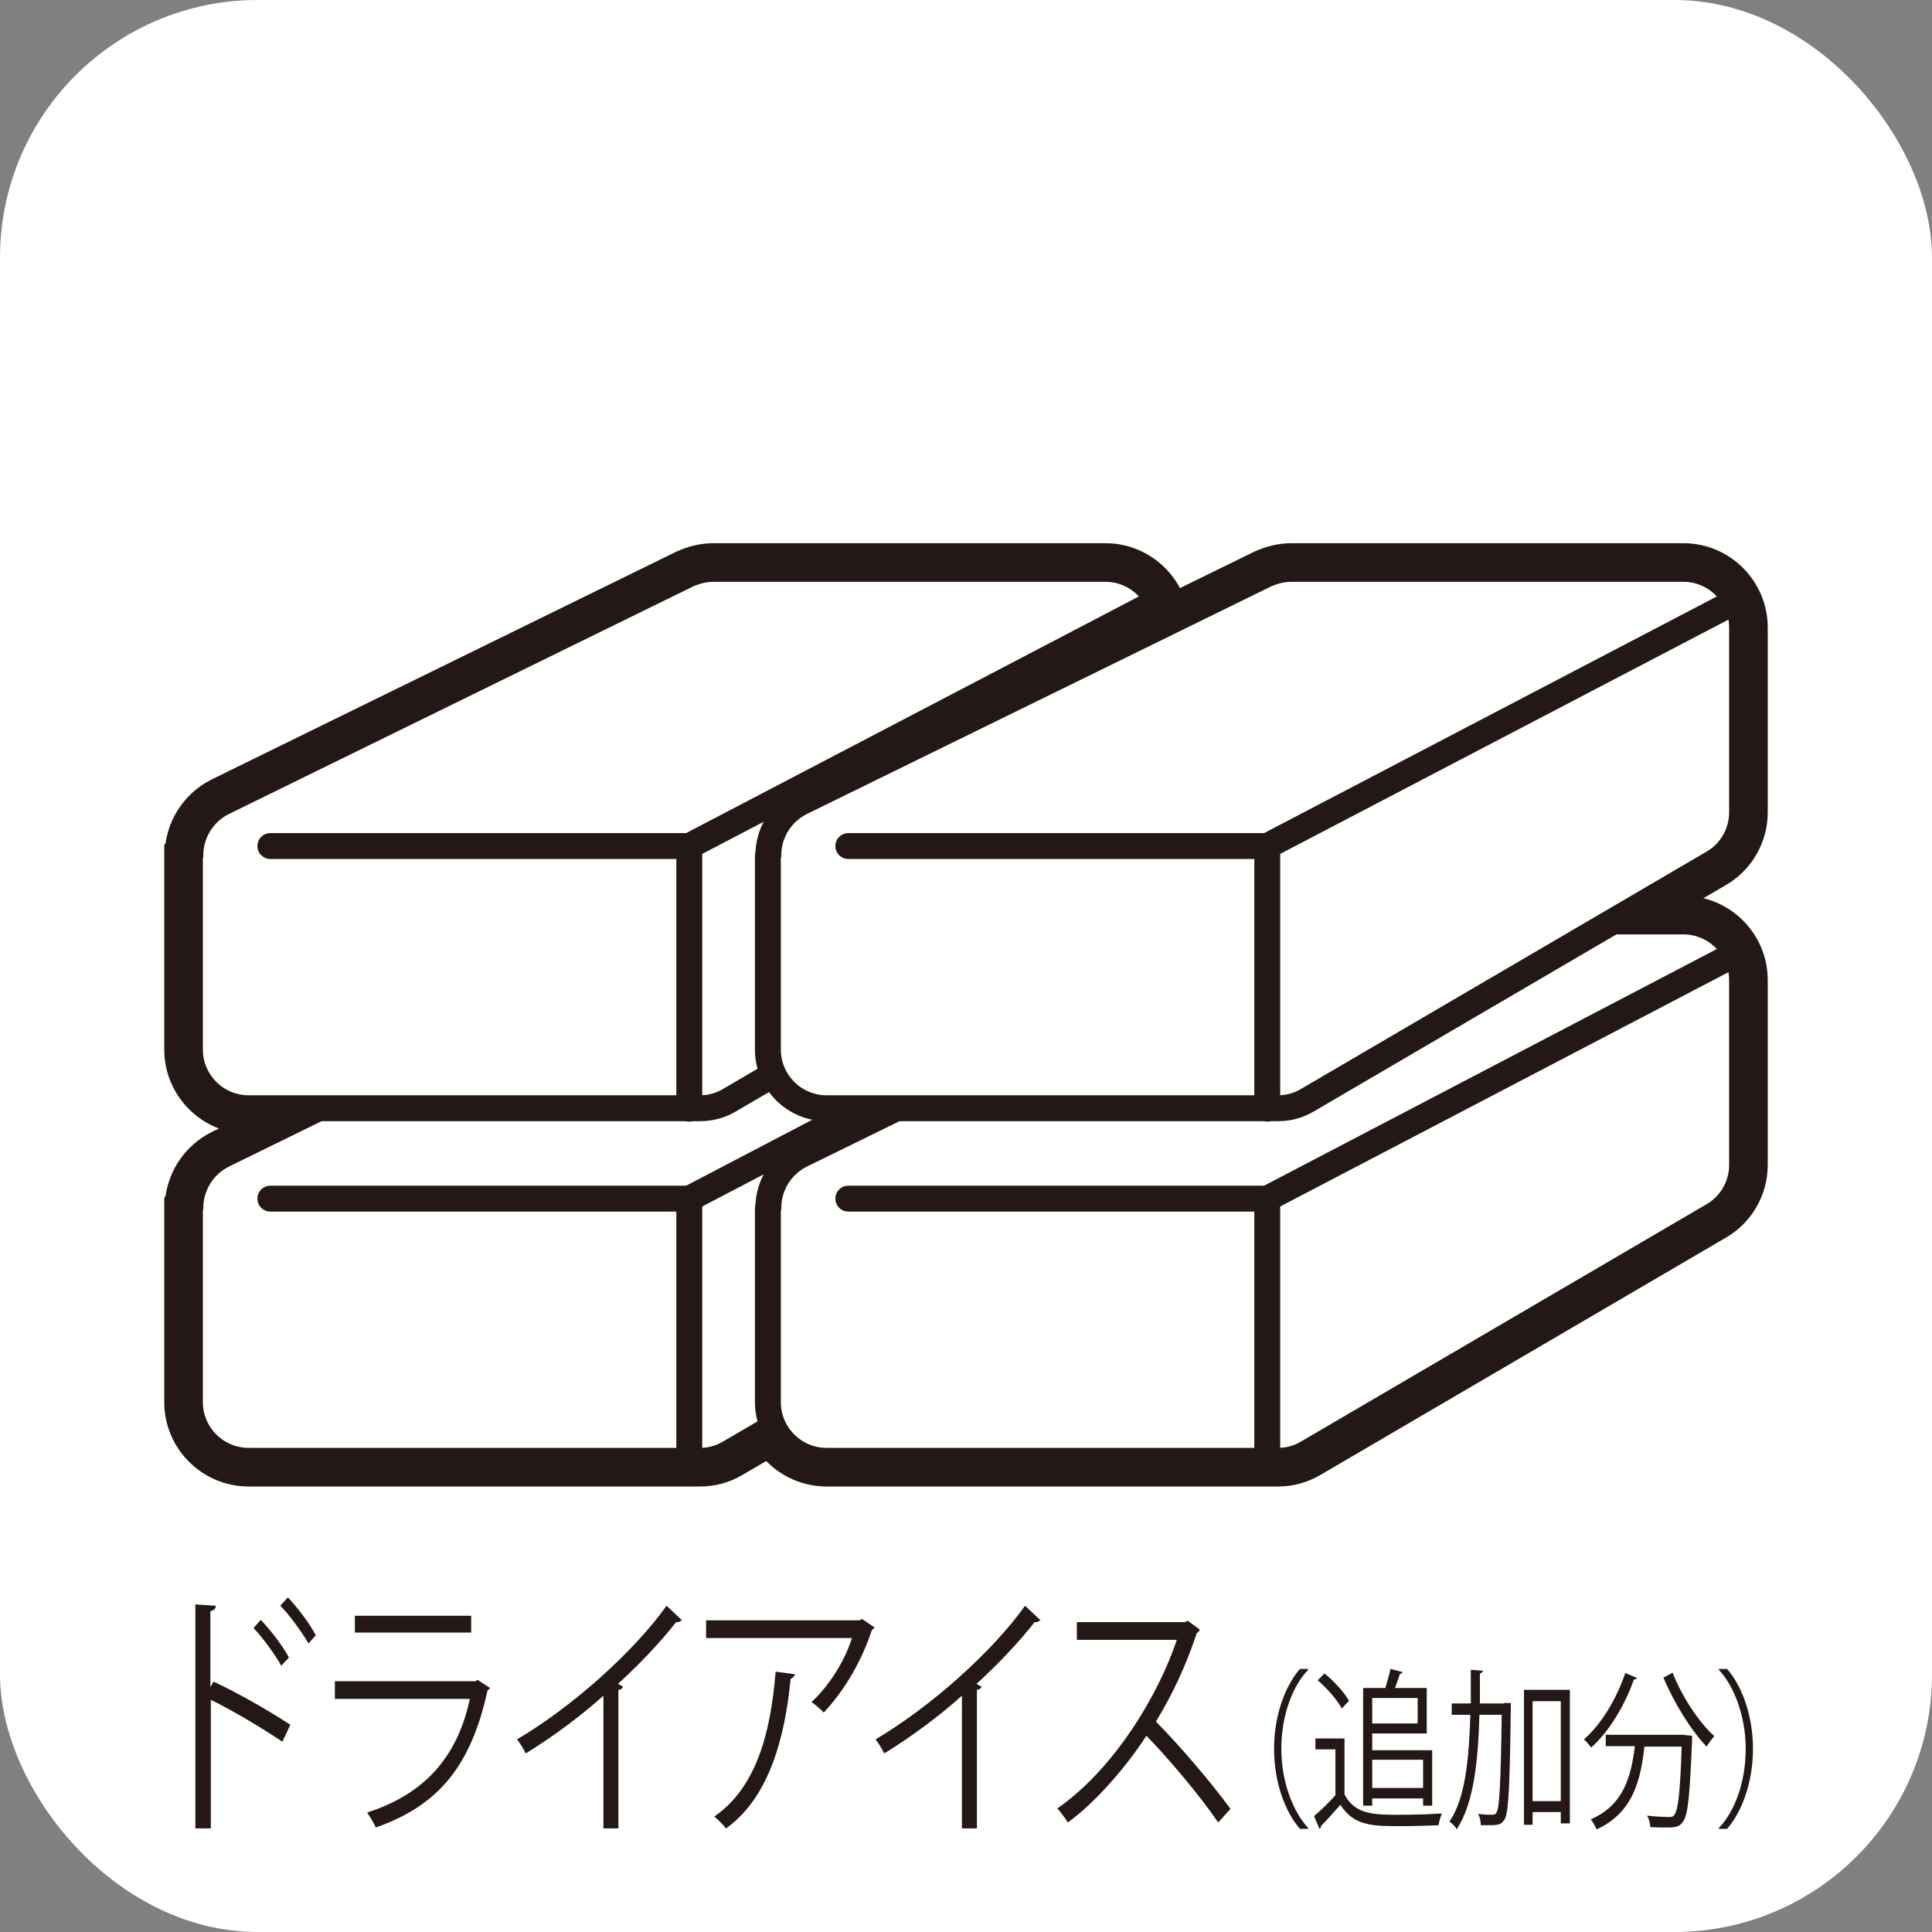
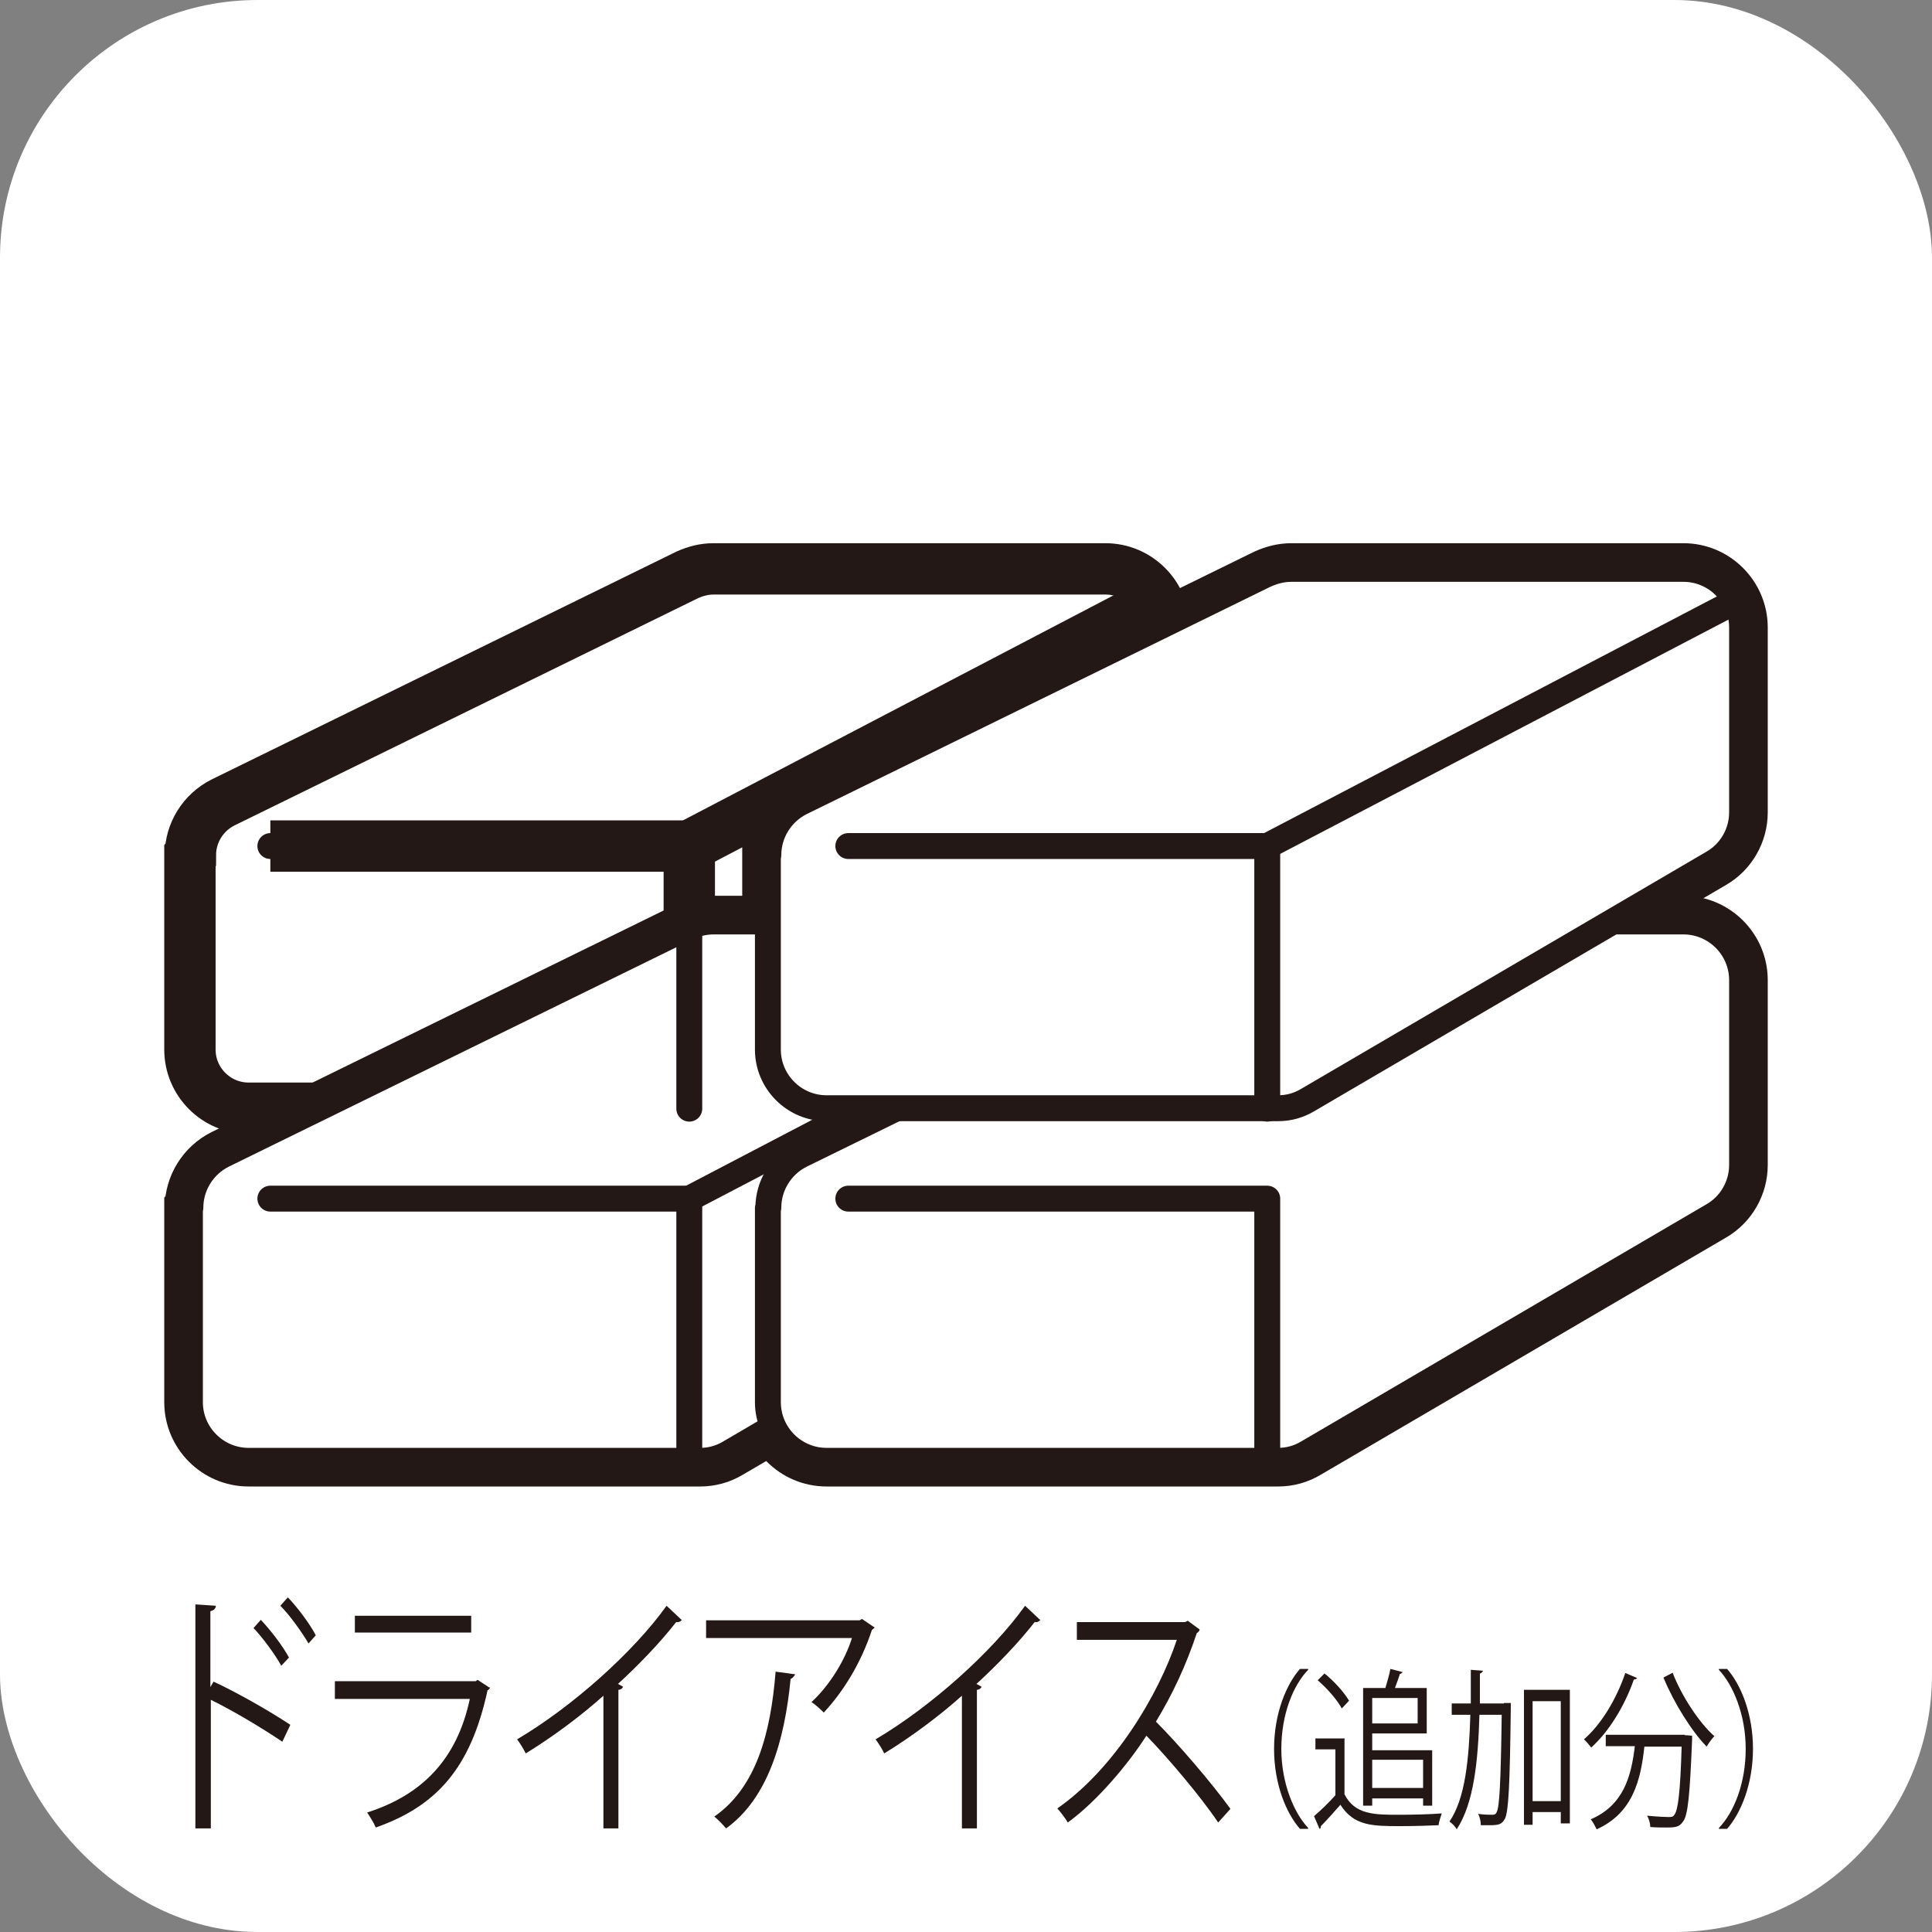
<svg xmlns="http://www.w3.org/2000/svg" version="1.1" viewBox="0 0 42.52 42.52">
  <rect x="0" y="0" width="42.52" height="42.52" fill="#808080" stroke="none" />
  <defs>
    <style>
      .st0, .st1 {
        fill: none;
      }

      .st0, .st1, .st2 {
        stroke: #231815;
      }

      .st0, .st2 {
        stroke-linecap: round;
        stroke-linejoin: round;
        stroke-width: .57px;
      }

      .st3 {
        isolation: isolate;
      }

      .st4 {
        fill: #231815;
      }

      .st5, .st2 {
        fill: #fff;
      }

      .st1 {
        stroke-width: 1.13px;
      }
    </style>
  </defs>
  <g id="_白背景" data-name="白背景">
    <rect class="st5" x="0" y="0" width="42.52" height="42.52" rx="5.67" ry="5.67" />
  </g>
  <g id="_アイコン" data-name="アイコン">
    <g>
      <g>
        <g>
          <path class="st1" d="M4.18,26.59v4.27c0,.71.58,1.29,1.29,1.29h9.94c.23,0,.45-.06.65-.18l8.92-5.22c.4-.23.64-.66.64-1.11v-4.07c0-.71-.58-1.29-1.29-1.29h-8.63c-.2,0-.39.05-.57.13l-10.22,5.01c-.44.22-.72.67-.72,1.16Z" />
          <polyline class="st1" points="5.95 26.38 15.17 26.38 15.17 32.16" />
          <line class="st1" x1="15.17" y1="26.38" x2="25.31" y2="21.08" />
        </g>
        <g>
          <path class="st1" d="M4.18,18.83v4.27c0,.71.58,1.29,1.29,1.29h9.94c.23,0,.45-.06.65-.18l8.92-5.22c.4-.23.64-.66.64-1.11v-4.07c0-.71-.58-1.29-1.29-1.29h-8.63c-.2,0-.39.05-.57.13l-10.22,5.01c-.44.22-.72.67-.72,1.16Z" />
          <polyline class="st1" points="5.95 18.62 15.17 18.62 15.17 24.4" />
          <line class="st1" x1="15.17" y1="18.62" x2="25.31" y2="13.32" />
        </g>
        <g>
          <path class="st1" d="M16.9,26.59v4.27c0,.71.58,1.29,1.29,1.29h9.94c.23,0,.45-.06.65-.18l8.92-5.22c.4-.23.64-.66.64-1.11v-4.07c0-.71-.58-1.29-1.29-1.29h-8.63c-.2,0-.39.05-.57.13l-10.22,5.01c-.44.22-.72.67-.72,1.16Z" />
          <polyline class="st1" points="18.67 26.38 27.89 26.38 27.89 32.16" />
          <line class="st1" x1="27.89" y1="26.38" x2="38.03" y2="21.08" />
        </g>
        <g>
          <path class="st1" d="M16.9,18.83v4.27c0,.71.58,1.29,1.29,1.29h9.94c.23,0,.45-.06.65-.18l8.92-5.22c.4-.23.64-.66.64-1.11v-4.07c0-.71-.58-1.29-1.29-1.29h-8.63c-.2,0-.39.05-.57.13l-10.22,5.01c-.44.22-.72.67-.72,1.16Z" />
          <polyline class="st1" points="18.67 18.62 27.89 18.62 27.89 24.4" />
          <line class="st1" x1="27.89" y1="18.62" x2="38.03" y2="13.32" />
        </g>
      </g>
      <g>
        <g>
          <path class="st2" d="M4.18,26.59v4.27c0,.71.58,1.29,1.29,1.29h9.94c.23,0,.45-.06.65-.18l8.92-5.22c.4-.23.64-.66.64-1.11v-4.07c0-.71-.58-1.29-1.29-1.29h-8.63c-.2,0-.39.05-.57.13l-10.22,5.01c-.44.22-.72.67-.72,1.16Z" />
          <polyline class="st0" points="5.95 26.38 15.17 26.38 15.17 32.16" />
          <line class="st0" x1="15.17" y1="26.38" x2="25.31" y2="21.08" />
        </g>
        <g>
-           <path class="st2" d="M4.18,18.83v4.27c0,.71.58,1.29,1.29,1.29h9.94c.23,0,.45-.06.65-.18l8.92-5.22c.4-.23.64-.66.64-1.11v-4.07c0-.71-.58-1.29-1.29-1.29h-8.63c-.2,0-.39.05-.57.13l-10.22,5.01c-.44.22-.72.67-.72,1.16Z" />
          <polyline class="st0" points="5.95 18.62 15.17 18.62 15.17 24.4" />
          <line class="st0" x1="15.17" y1="18.62" x2="25.31" y2="13.32" />
        </g>
        <g>
          <path class="st2" d="M16.9,26.59v4.27c0,.71.58,1.29,1.29,1.29h9.94c.23,0,.45-.06.65-.18l8.92-5.22c.4-.23.64-.66.64-1.11v-4.07c0-.71-.58-1.29-1.29-1.29h-8.63c-.2,0-.39.05-.57.13l-10.22,5.01c-.44.22-.72.67-.72,1.16Z" />
          <polyline class="st0" points="18.67 26.38 27.89 26.38 27.89 32.16" />
-           <line class="st0" x1="27.89" y1="26.38" x2="38.03" y2="21.08" />
        </g>
        <g>
          <path class="st2" d="M16.9,18.83v4.27c0,.71.58,1.29,1.29,1.29h9.94c.23,0,.45-.06.65-.18l8.92-5.22c.4-.23.64-.66.64-1.11v-4.07c0-.71-.58-1.29-1.29-1.29h-8.63c-.2,0-.39.05-.57.13l-10.22,5.01c-.44.22-.72.67-.72,1.16Z" />
          <polyline class="st0" points="18.67 18.62 27.89 18.62 27.89 24.4" />
          <line class="st0" x1="27.89" y1="18.62" x2="38.03" y2="13.32" />
        </g>
      </g>
    </g>
  </g>
  <g id="_テキスト" data-name="テキスト">
    <g class="st3">
      <g class="st3">
        <path class="st4" d="M6.21,38.33c-.46-.31-1.08-.68-1.57-.92v2.83h-.34v-4.93l.45.03c0,.06-.04.1-.12.12v1.67l.07-.12c.52.24,1.22.64,1.69.95l-.18.38ZM5.74,35.65c.21.22.48.57.62.83l-.17.18c-.13-.24-.41-.62-.61-.83l.16-.18ZM6.34,35.16c.21.22.48.58.61.83l-.16.18c-.14-.24-.41-.62-.62-.83l.16-.18Z" />
        <path class="st4" d="M10.79,37.14s-.03.05-.06.06c-.37,1.71-1.12,2.55-2.46,3.02-.04-.1-.13-.24-.19-.33,1.22-.39,1.98-1.18,2.26-2.5h-2.97v-.39h3.1l.04-.03.26.17ZM10.37,35.93h-2.56v-.37h2.56v.37Z" />
        <path class="st4" d="M15,35.66s-.04.04-.08.04c-.01,0-.03,0-.04,0-.34.44-.84.96-1.28,1.36.04.02.09.05.11.06,0,.03-.05.07-.1.07v3.05h-.33v-2.92c-.48.43-1.09.89-1.71,1.27-.04-.09-.13-.23-.19-.31,1.22-.72,2.57-1.93,3.29-2.94l.34.32Z" />
        <path class="st4" d="M19.25,35.82s-.04.04-.06.05c-.24.73-.63,1.36-1.06,1.82-.07-.07-.19-.18-.27-.23.41-.38.74-.93.89-1.41h-3.21v-.39h3.38l.05-.03.28.19ZM17.5,36.85s-.04.08-.1.1c-.13,1.34-.49,2.62-1.42,3.29-.06-.07-.18-.2-.26-.26.92-.64,1.24-1.82,1.35-3.19l.44.06Z" />
        <path class="st4" d="M22.89,35.66s-.04.04-.08.04c-.01,0-.03,0-.04,0-.34.44-.84.96-1.28,1.36.04.02.09.05.11.06,0,.03-.05.07-.1.07v3.05h-.33v-2.92c-.48.43-1.09.89-1.71,1.27-.04-.09-.13-.23-.19-.31,1.22-.72,2.57-1.93,3.29-2.94l.34.32Z" />
        <path class="st4" d="M26.4,35.88s-.03.05-.06.06c-.24.72-.53,1.34-.9,1.95.49.49,1.22,1.34,1.64,1.92l-.27.3c-.39-.58-1.12-1.44-1.58-1.91-.39.61-1.08,1.44-1.73,1.91-.05-.09-.16-.23-.23-.31,1.24-.86,2.22-2.48,2.63-3.71h-2.2v-.39h2.38l.06-.03.26.19Z" />
        <path class="st4" d="M28.79,36.75c-.33.34-.59.98-.59,1.74s.28,1.41.59,1.74v.02h-.18c-.3-.34-.57-.98-.57-1.76s.27-1.42.57-1.76h.18v.02Z" />
        <path class="st4" d="M29.59,38.25v1.24c.23.45.66.45,1.2.45.32,0,.7-.01.94-.03-.02.06-.06.18-.07.26-.21.01-.54.02-.83.02-.62,0-1.03,0-1.33-.47-.15.17-.3.34-.43.47,0,.03,0,.05-.03.06l-.12-.28c.14-.12.32-.29.47-.46v-1.01h-.44v-.24h.63ZM29.15,36.83c.2.16.43.41.54.6l-.16.17c-.1-.19-.33-.45-.53-.62l.15-.15ZM30.2,39.57v.17h-.2v-2.59h.49c.04-.14.09-.3.11-.42l.27.07s-.03.04-.06.04c-.03.09-.07.21-.11.31h.7v1h-1.2v.37h1.32v1.22h-.2v-.16h-1.12ZM31.2,37.37h-1v.56h1v-.56ZM31.32,38.73h-1.12v.62h1.12v-.62Z" />
        <path class="st4" d="M33.1,37.48h.05s.1,0,.1,0c0,.02,0,.06,0,.09-.02,1.74-.05,2.3-.13,2.46-.07.12-.13.14-.34.14-.06,0-.13,0-.19,0,0-.08-.02-.18-.06-.25.14.02.26.02.31.02.05,0,.08-.01.1-.06.06-.11.09-.63.11-2.14h-.49c-.03,1.01-.12,1.94-.5,2.52-.03-.06-.1-.13-.16-.17.35-.51.43-1.38.46-2.35h-.41v-.25h.42c0-.24,0-.49,0-.74l.27.02s-.03.06-.07.06c0,.22,0,.44,0,.66h.53ZM33.53,37.19h1.02v2.94h-.2v-.25h-.62v.28h-.19v-2.97ZM33.73,39.64h.62v-2.2h-.62v2.2Z" />
        <path class="st4" d="M36.03,36.93s-.03.04-.07.03c-.21.6-.56,1.16-.94,1.5-.04-.05-.11-.14-.16-.18.37-.32.71-.87.91-1.46l.26.11ZM37.08,38.19h.05s.11.01.11.01c0,.03,0,.06,0,.09-.05,1.22-.09,1.66-.2,1.8-.08.12-.17.13-.36.13-.1,0-.23,0-.36-.01,0-.08-.03-.18-.07-.25.2.02.4.03.47.03.06,0,.1,0,.13-.05.08-.1.13-.49.16-1.5h-.82c-.08.73-.25,1.46-1.05,1.82-.03-.06-.08-.16-.13-.22.72-.31.89-.94.97-1.61h-.64v-.25h1.74ZM36.81,36.81c.2.52.59,1.11.92,1.4-.05.05-.13.16-.17.23-.33-.34-.72-.96-.95-1.52l.19-.1Z" />
        <path class="st4" d="M37.83,40.23c.33-.34.59-.98.59-1.74s-.28-1.41-.59-1.74v-.02h.18c.3.34.57.98.57,1.76s-.27,1.42-.57,1.76h-.18v-.02Z" />
      </g>
    </g>
  </g>
</svg>